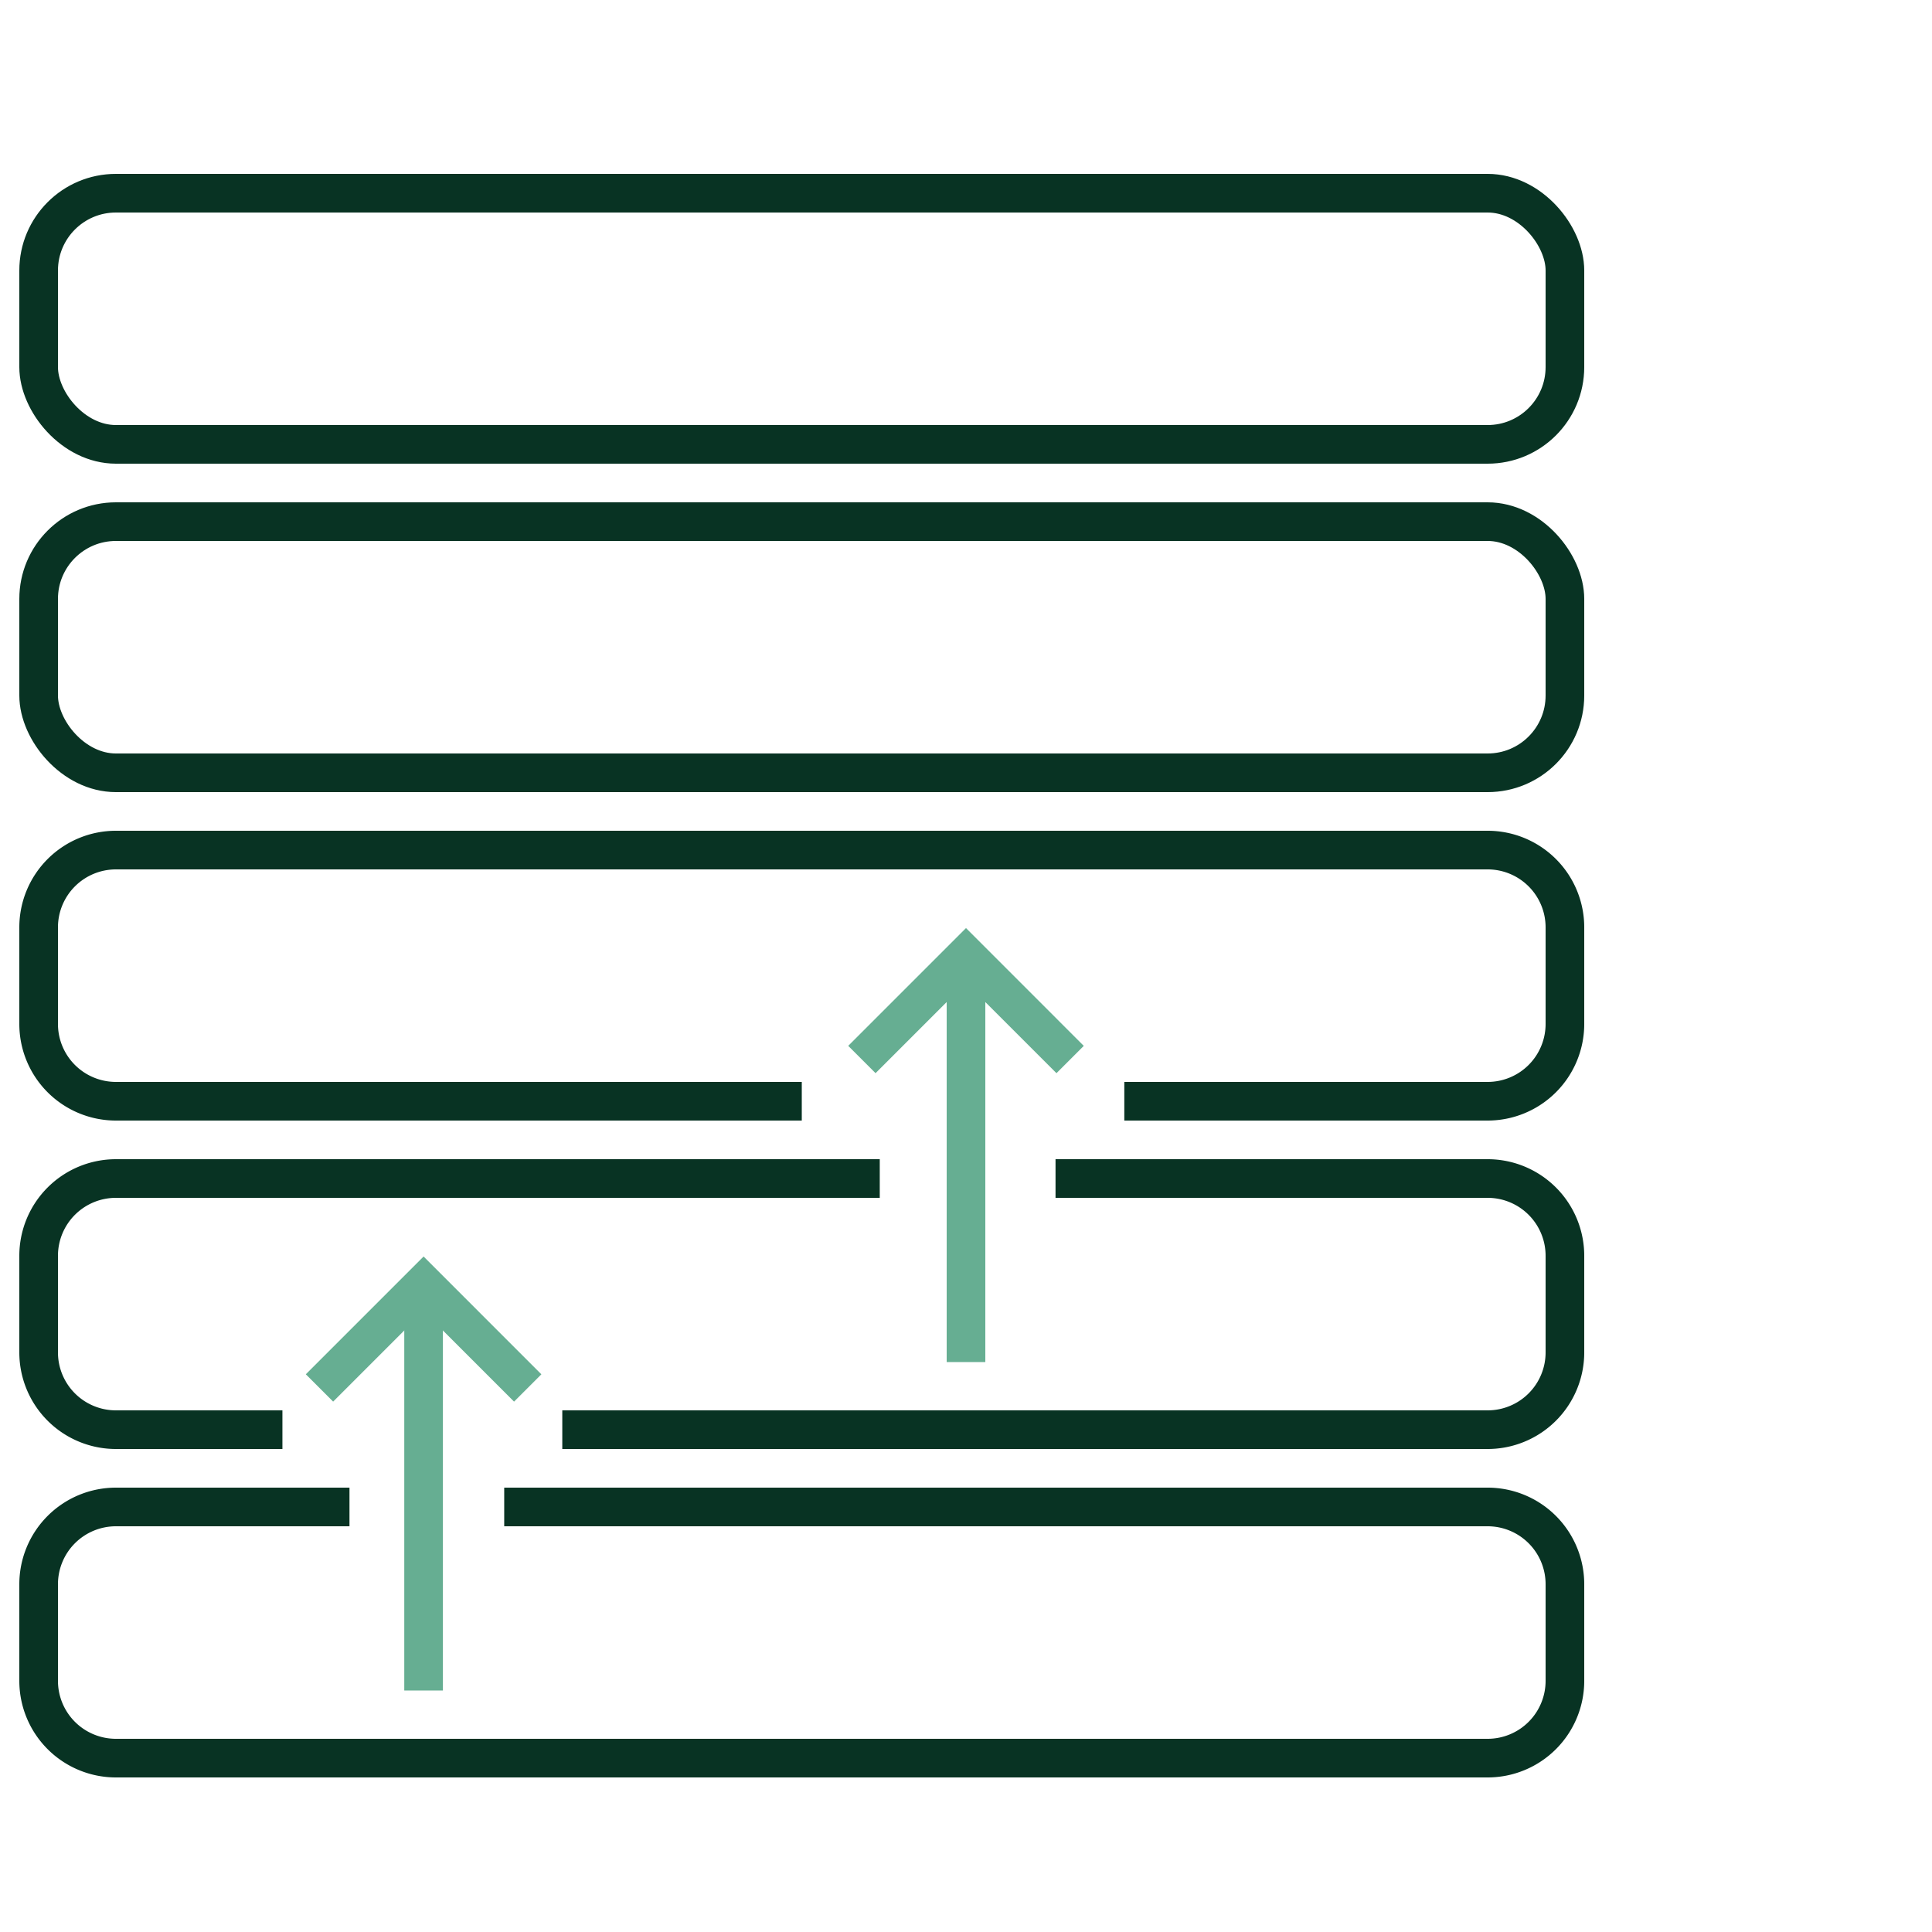
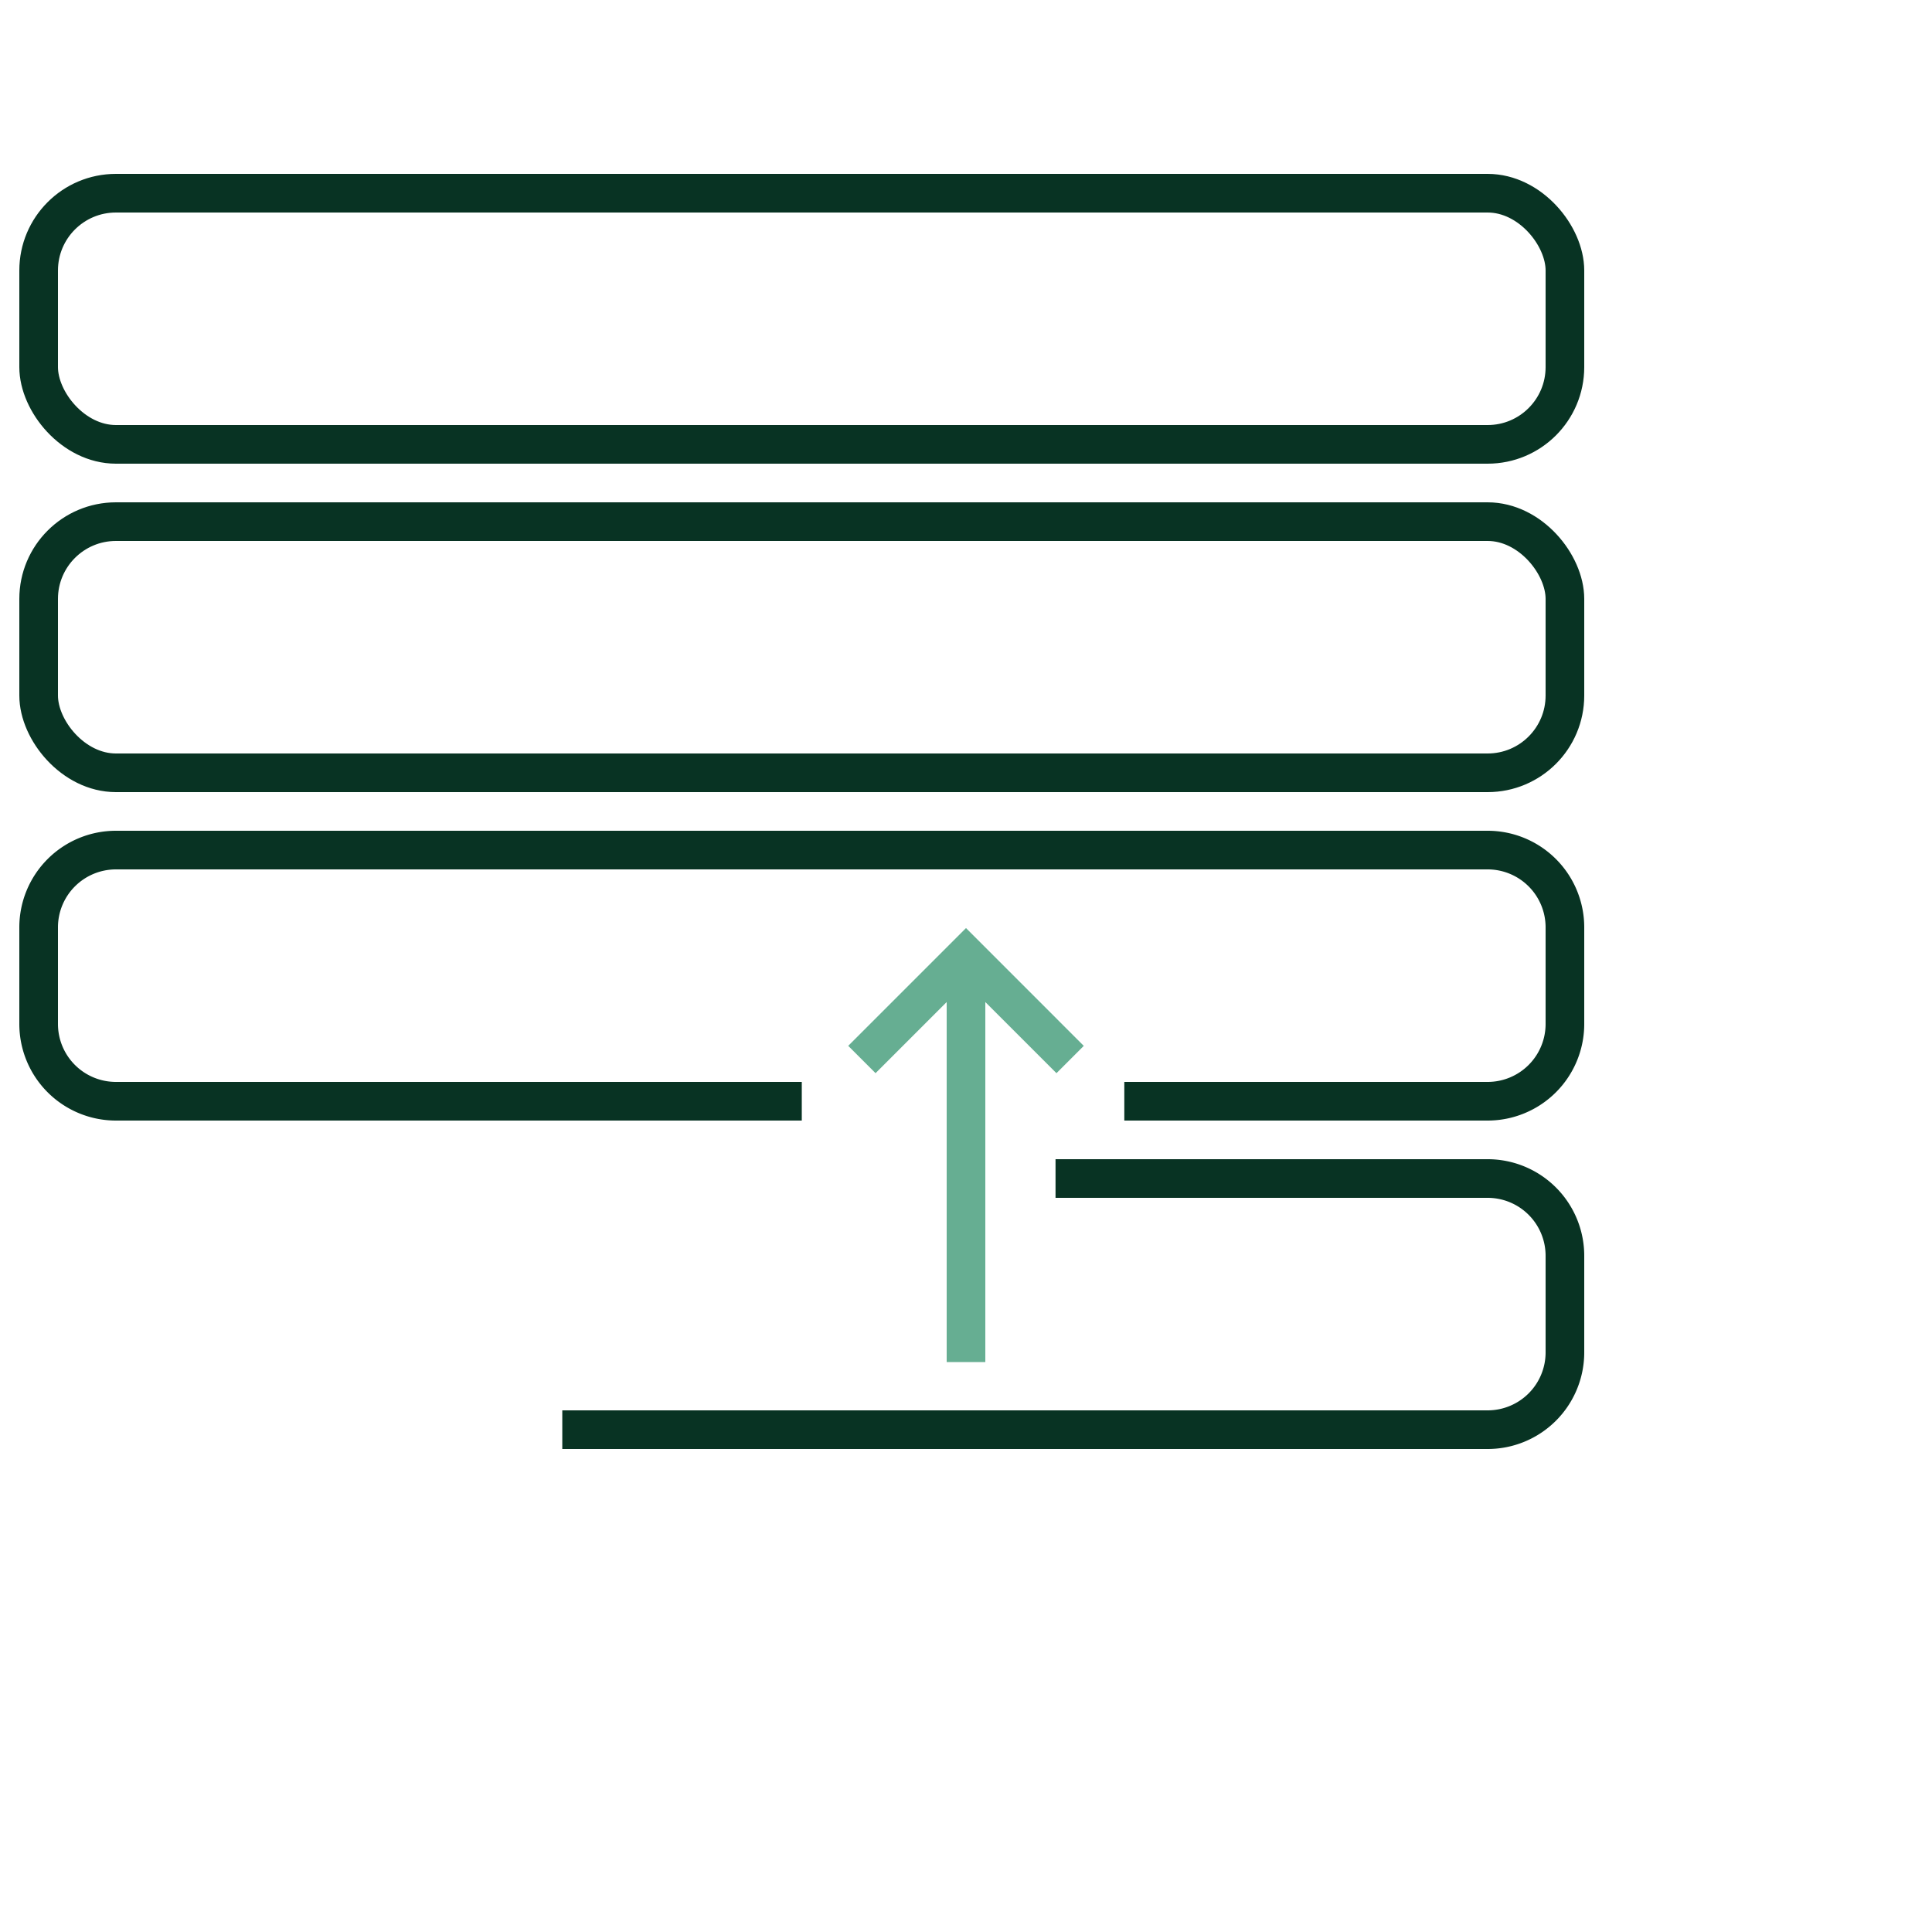
<svg xmlns="http://www.w3.org/2000/svg" id="Layer_1" data-name="Layer 1" viewBox="0 0 100 100">
  <defs>
    <style>.cls-1,.cls-2,.cls-3{fill:none;}.cls-1{stroke:#083323;}.cls-1,.cls-2{stroke-miterlimit:10;stroke-width:2px;}.cls-2{stroke:#66ae92;}</style>
  </defs>
-   <path class="cls-1" d="M26.098,78H77a4,4,0,0,1,4,4v5a4,4,0,0,1-4,4H6a4,4,0,0,1-4-4V82a4,4,0,0,1,4-4H18.089" />
-   <path class="cls-1" d="M14.618,74H6a4,4,0,0,1-4-4V65a4,4,0,0,1,4-4H45.536" />
  <path class="cls-1" d="M54.634,61H77a4,4,0,0,1,4,4v5a4,4,0,0,1-4,4H29.104" />
  <path class="cls-1" d="M41.5,57H6a4,4,0,0,1-4-4V48a4,4,0,0,1,4-4H77a4,4,0,0,1,4,4v5a4,4,0,0,1-4,4H58.194" />
  <rect class="cls-1" x="2" y="27" width="79" height="13" rx="4" />
  <rect class="cls-1" x="2" y="10" width="79" height="13" rx="4" />
-   <line class="cls-2" x1="21.925" y1="87.5" x2="21.925" y2="67.5" />
  <line class="cls-2" x1="50" y1="70.5" x2="50" y2="50.5" />
-   <polyline class="cls-2" points="16.536 71.84 21.925 66.451 27.314 71.841" />
  <polyline class="cls-2" points="44.611 54.84 50 49.451 55.389 54.841" />
  <rect class="cls-3" width="100" height="100" />
</svg>